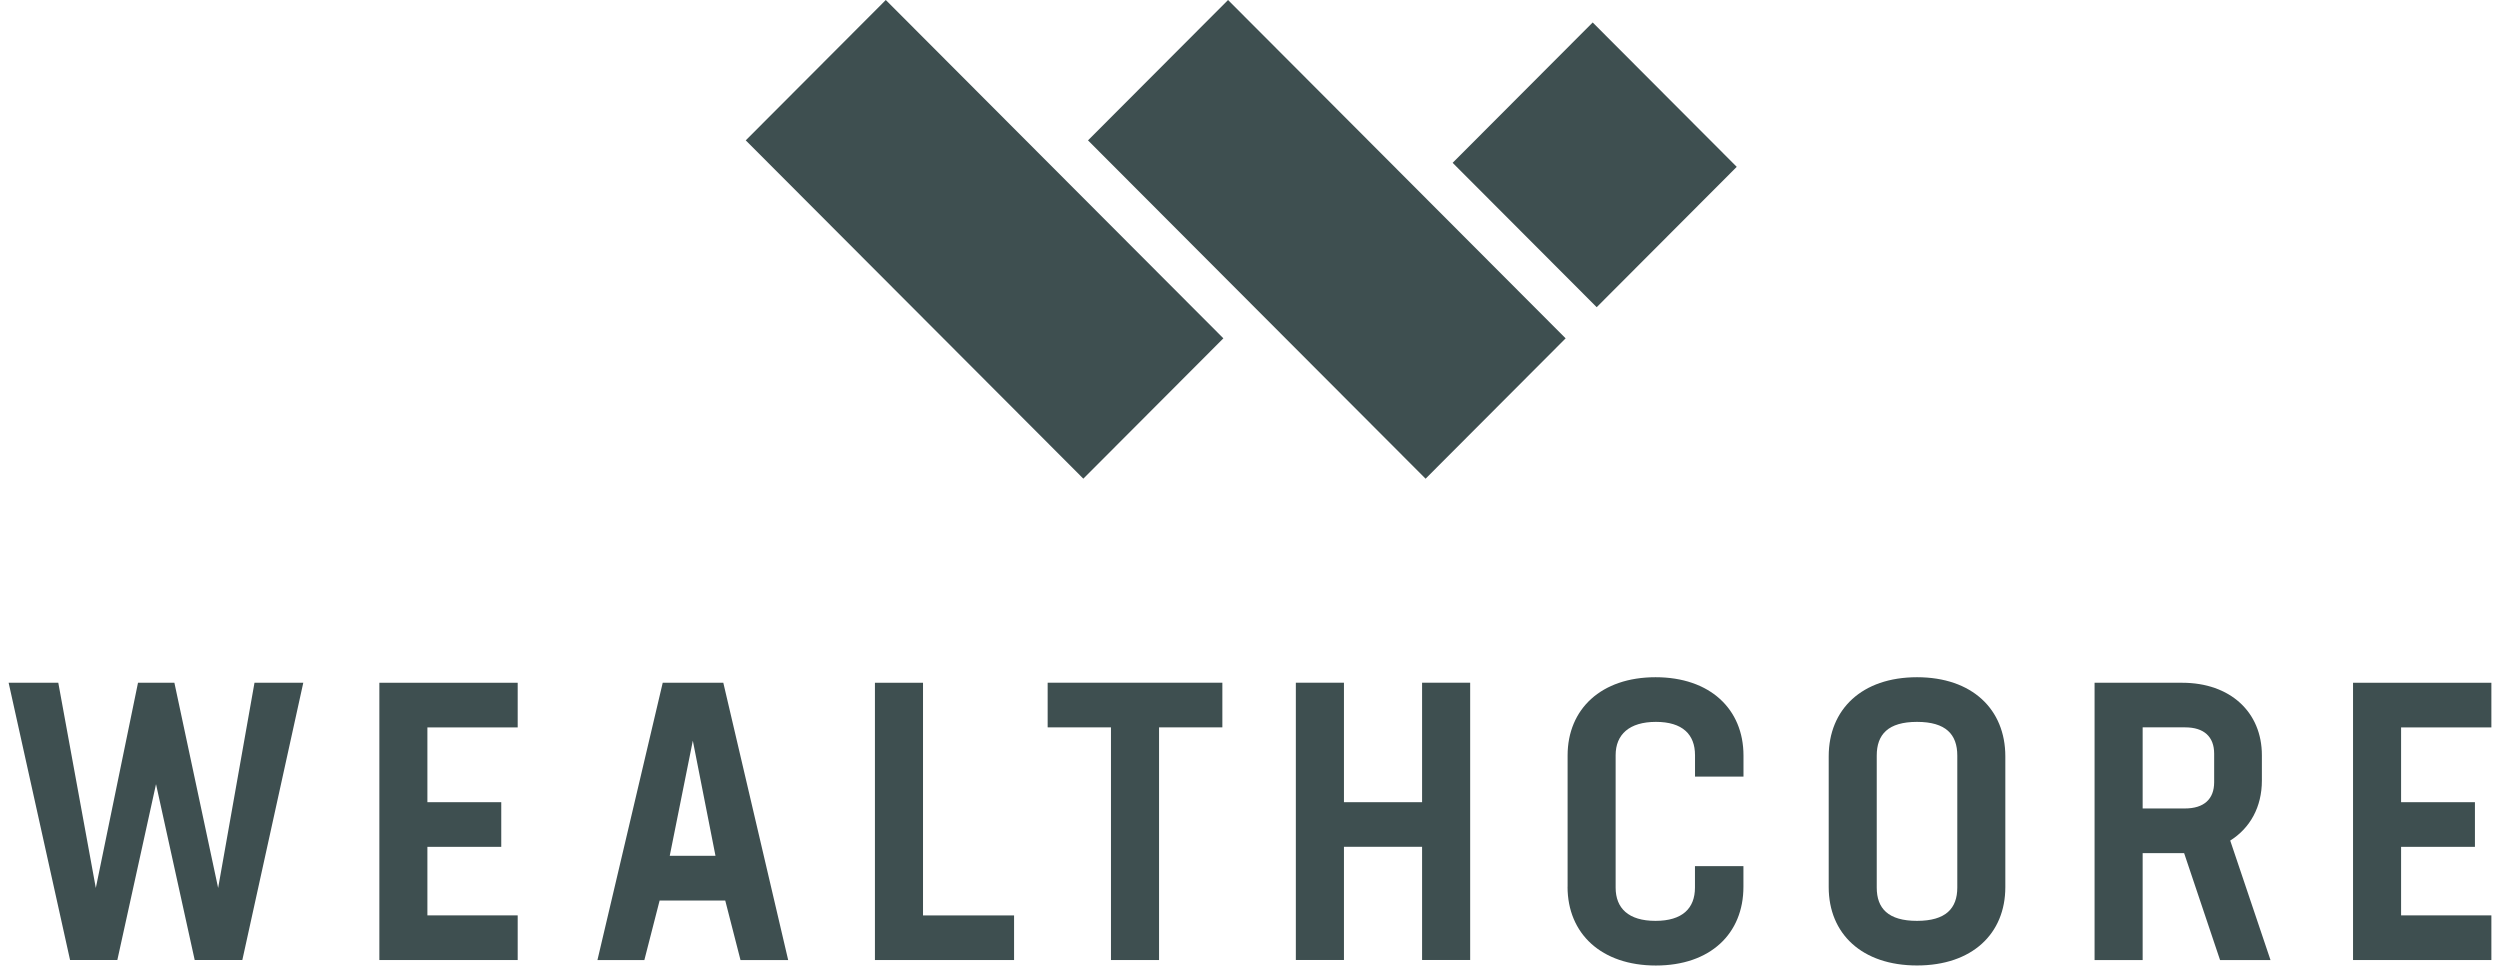
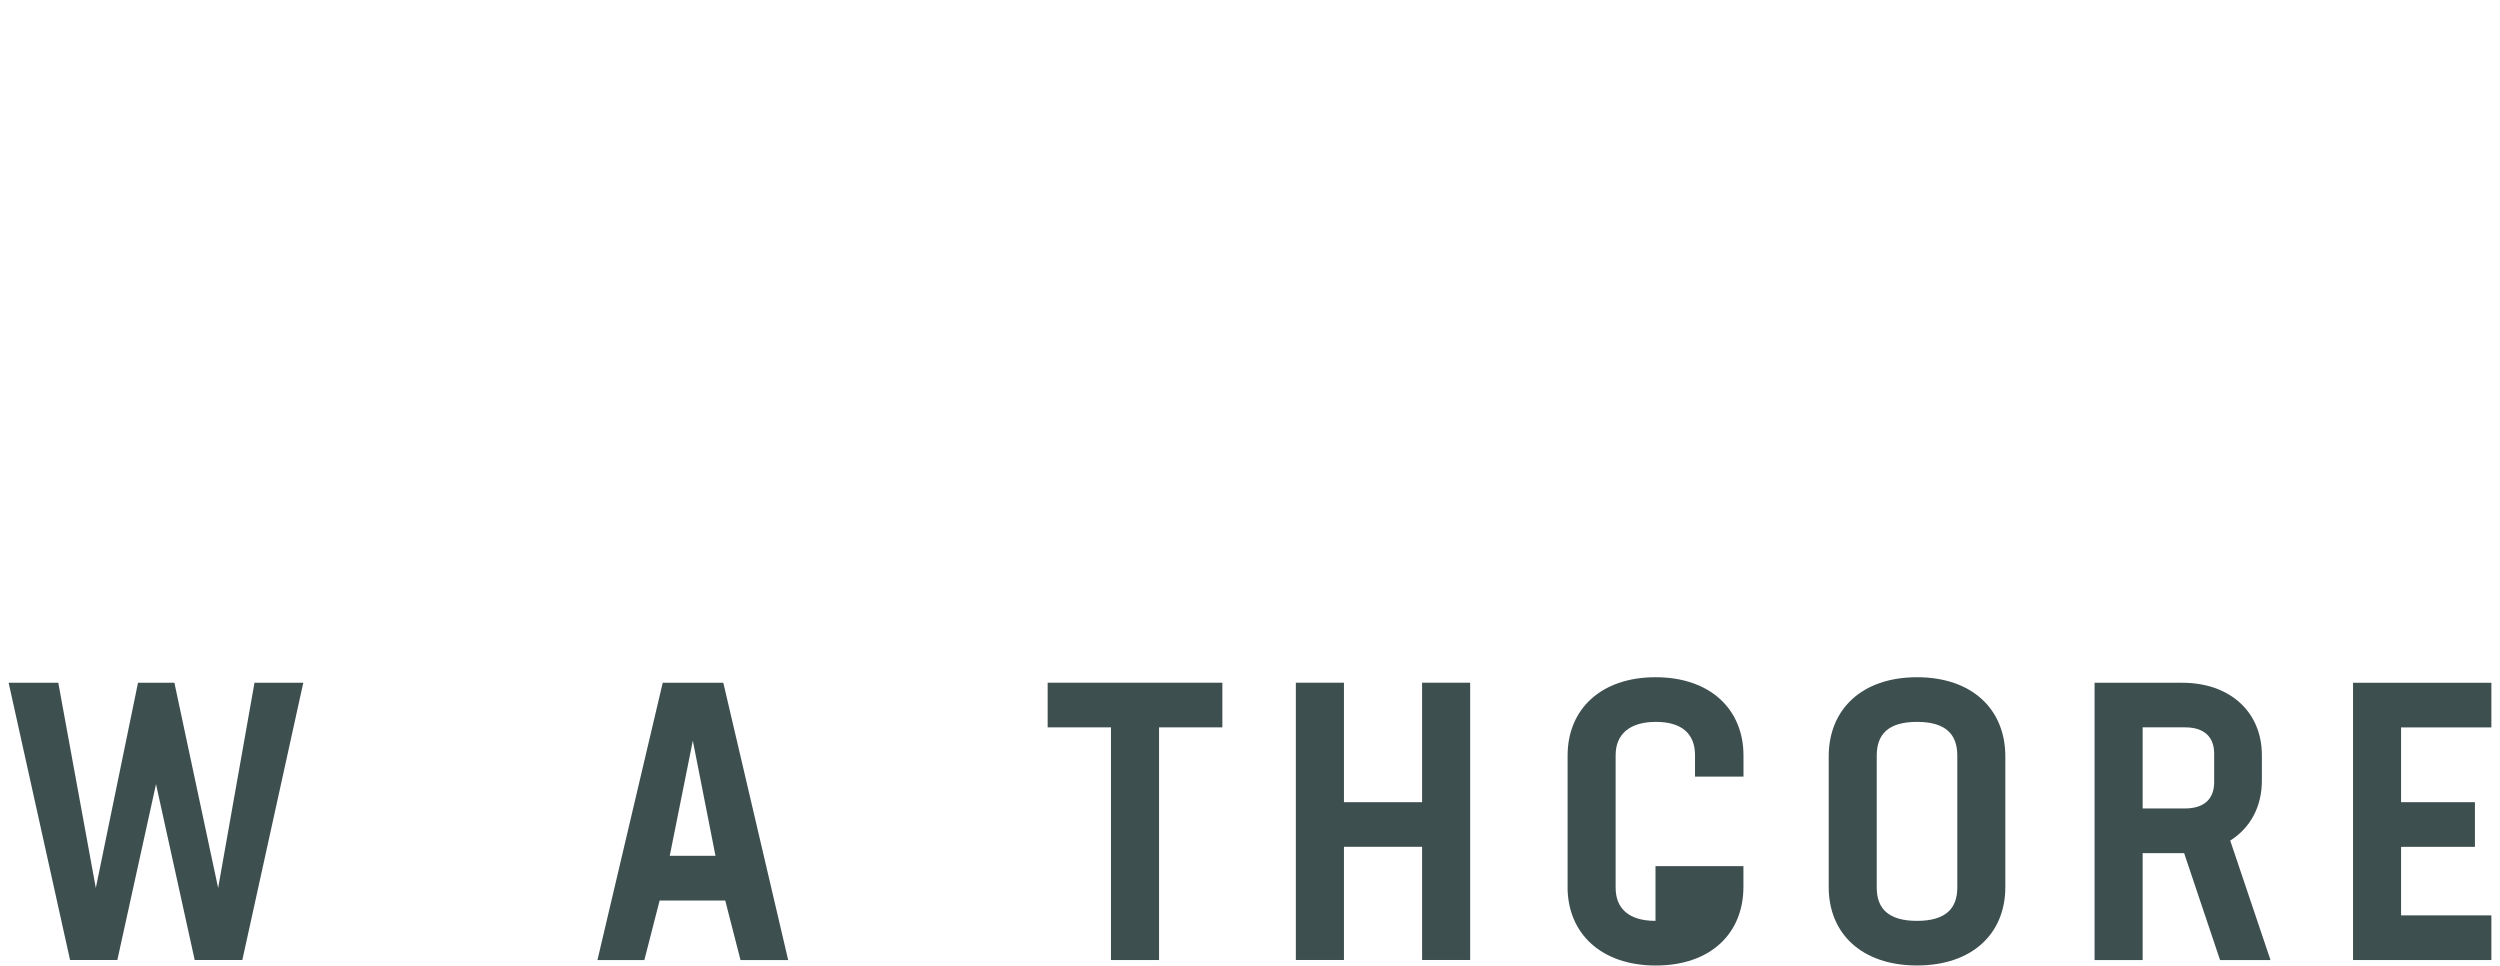
<svg xmlns="http://www.w3.org/2000/svg" width="145" height="56" viewBox="0 0 145 56" fill="none">
-   <path d="M70.956 19.623L51.376 0L43.253 8.141L62.833 27.763L70.956 19.623Z" fill="#3E4F50" />
-   <path d="M90.807 19.624L71.227 0.001L63.104 8.142L82.684 27.765L90.807 19.624Z" fill="#3E4F50" />
-   <path d="M100.731 9.677L92.376 1.303L84.253 9.444L92.608 17.817L100.731 9.677Z" fill="#3E4F50" />
  <path d="M17.591 39.597L14.056 55.679H11.292L9.049 45.481L6.806 55.679H4.063L0.5 39.597H3.38L5.557 51.502L8.005 39.597H10.114L12.652 51.502L14.761 39.597H17.595H17.591Z" fill="#3E4F50" />
-   <path d="M24.789 42.187V46.527H29.073V49.117H24.789V53.092H30.026V55.682H22.003V39.6H30.026V42.19H24.789V42.187Z" fill="#3E4F50" />
  <path d="M42.067 52.23H38.258L37.373 55.682H34.652L38.438 39.6H41.952L45.714 55.682H42.949L42.064 52.23H42.067ZM40.184 42.959L38.845 49.637H41.498L40.184 42.959Z" fill="#3E4F50" />
-   <path d="M58.816 53.092V55.682H50.746V39.6H53.535V53.095H58.816V53.092Z" fill="#3E4F50" />
  <path d="M70.897 42.187H67.225V55.682H64.436V42.187H60.764V39.597H70.897V42.187Z" fill="#3E4F50" />
  <path d="M85.27 39.597V55.679H82.481V49.114H77.949V55.679H75.159V39.597H77.949V46.527H82.481V39.597H85.27Z" fill="#3E4F50" />
-   <path d="M90.921 51.433V43.821C90.921 41.119 92.872 39.279 96.022 39.279C99.171 39.279 101.122 41.119 101.122 43.821V45.042H98.311V43.8C98.311 42.595 97.584 41.869 96.043 41.869C94.503 41.869 93.707 42.598 93.707 43.8V51.48C93.707 52.684 94.456 53.41 96.019 53.41C97.581 53.41 98.308 52.681 98.308 51.48V50.237H101.119V51.433C101.119 54.16 99.193 56 96.04 56C92.887 56 90.918 54.16 90.918 51.433H90.921Z" fill="#3E4F50" />
+   <path d="M90.921 51.433V43.821C90.921 41.119 92.872 39.279 96.022 39.279C99.171 39.279 101.122 41.119 101.122 43.821V45.042H98.311V43.8C98.311 42.595 97.584 41.869 96.043 41.869C94.503 41.869 93.707 42.598 93.707 43.8V51.48C93.707 52.684 94.456 53.41 96.019 53.41V50.237H101.119V51.433C101.119 54.16 99.193 56 96.04 56C92.887 56 90.918 54.16 90.918 51.433H90.921Z" fill="#3E4F50" />
  <path d="M106.065 51.455V43.868C106.065 41.141 107.991 39.279 111.187 39.279C114.384 39.279 116.309 41.141 116.309 43.868V51.455C116.309 54.157 114.384 55.997 111.187 55.997C107.991 55.997 106.065 54.157 106.065 51.455ZM113.523 51.48V43.824C113.523 42.598 112.864 41.869 111.187 41.869C109.51 41.869 108.851 42.598 108.851 43.824V51.48C108.851 52.684 109.51 53.41 111.187 53.41C112.864 53.41 113.523 52.681 113.523 51.48Z" fill="#3E4F50" />
  <path d="M128.763 55.682L126.679 49.481H124.274V55.682H121.485V39.6H126.564C129.353 39.6 131.189 41.303 131.189 43.803V45.278C131.189 46.801 130.509 48.027 129.353 48.753L131.689 55.682H128.763ZM124.274 46.891H126.722C127.834 46.891 128.421 46.346 128.421 45.368V43.709C128.421 42.732 127.831 42.187 126.744 42.187H124.274V46.891Z" fill="#3E4F50" />
  <path d="M139.263 42.187V46.527H143.546V49.117H139.263V53.092H144.5V55.682H136.476V39.6H144.5V42.19H139.263V42.187Z" fill="#3E4F50" />
</svg>